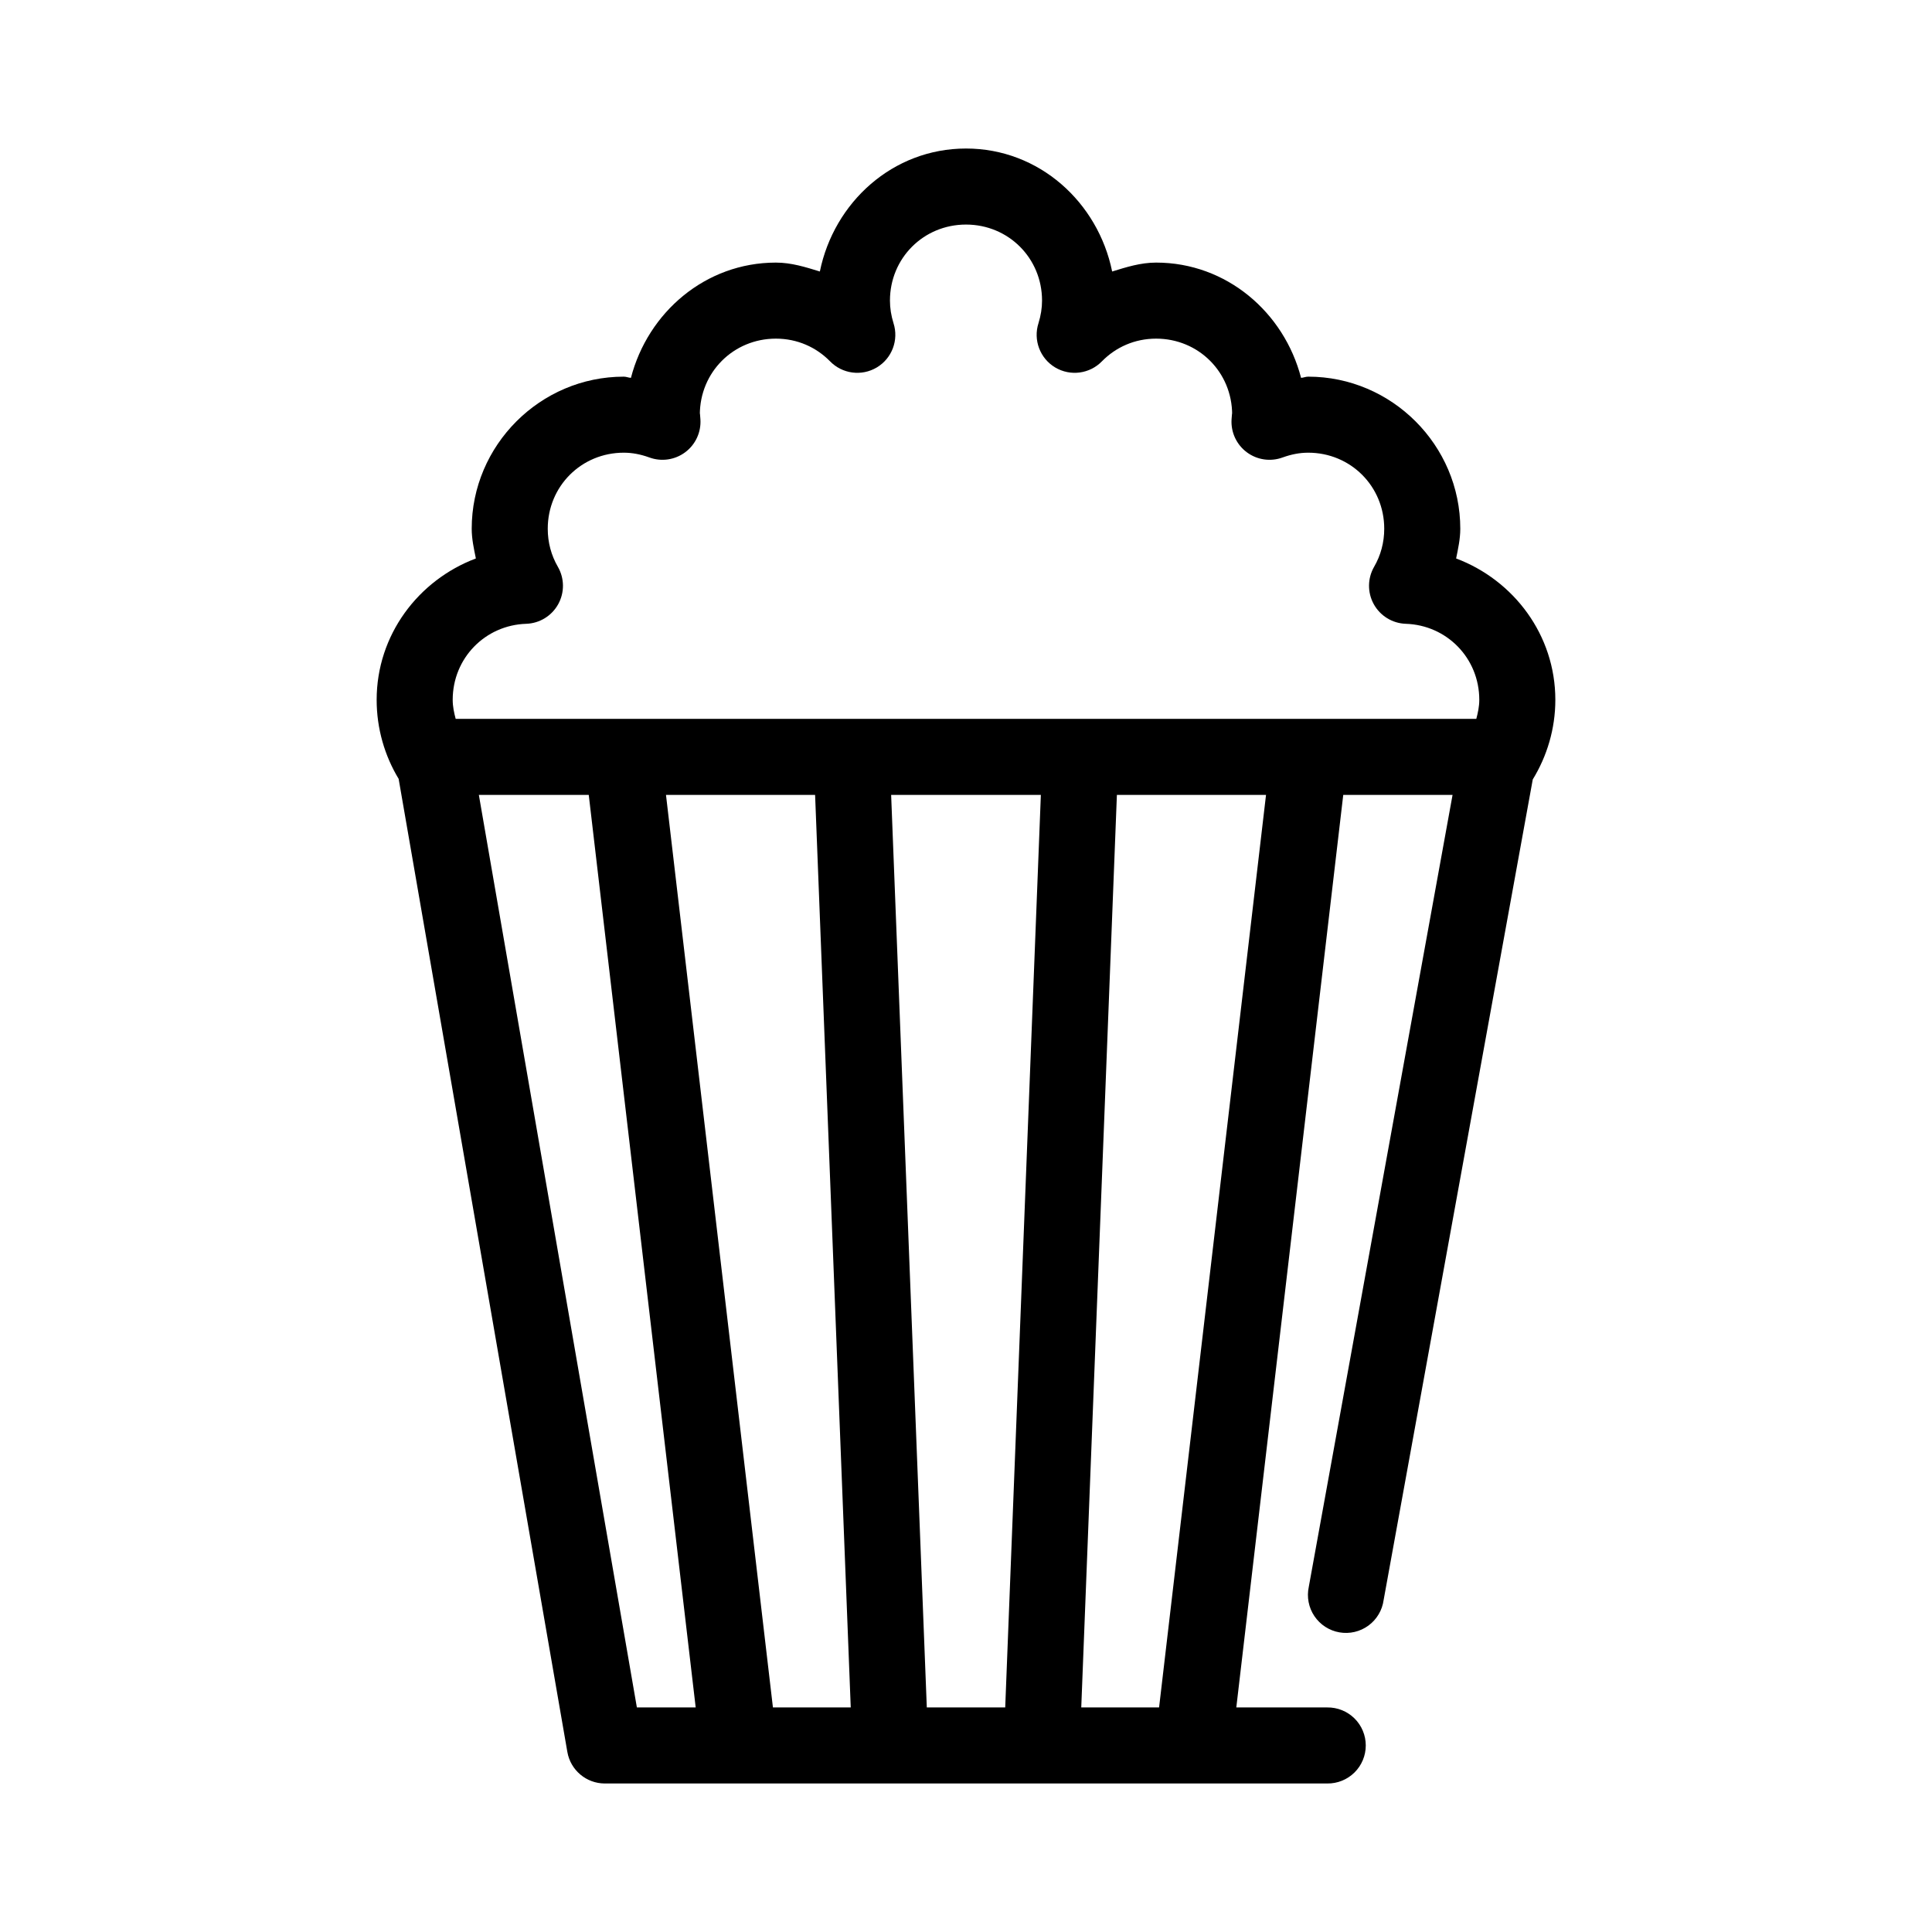
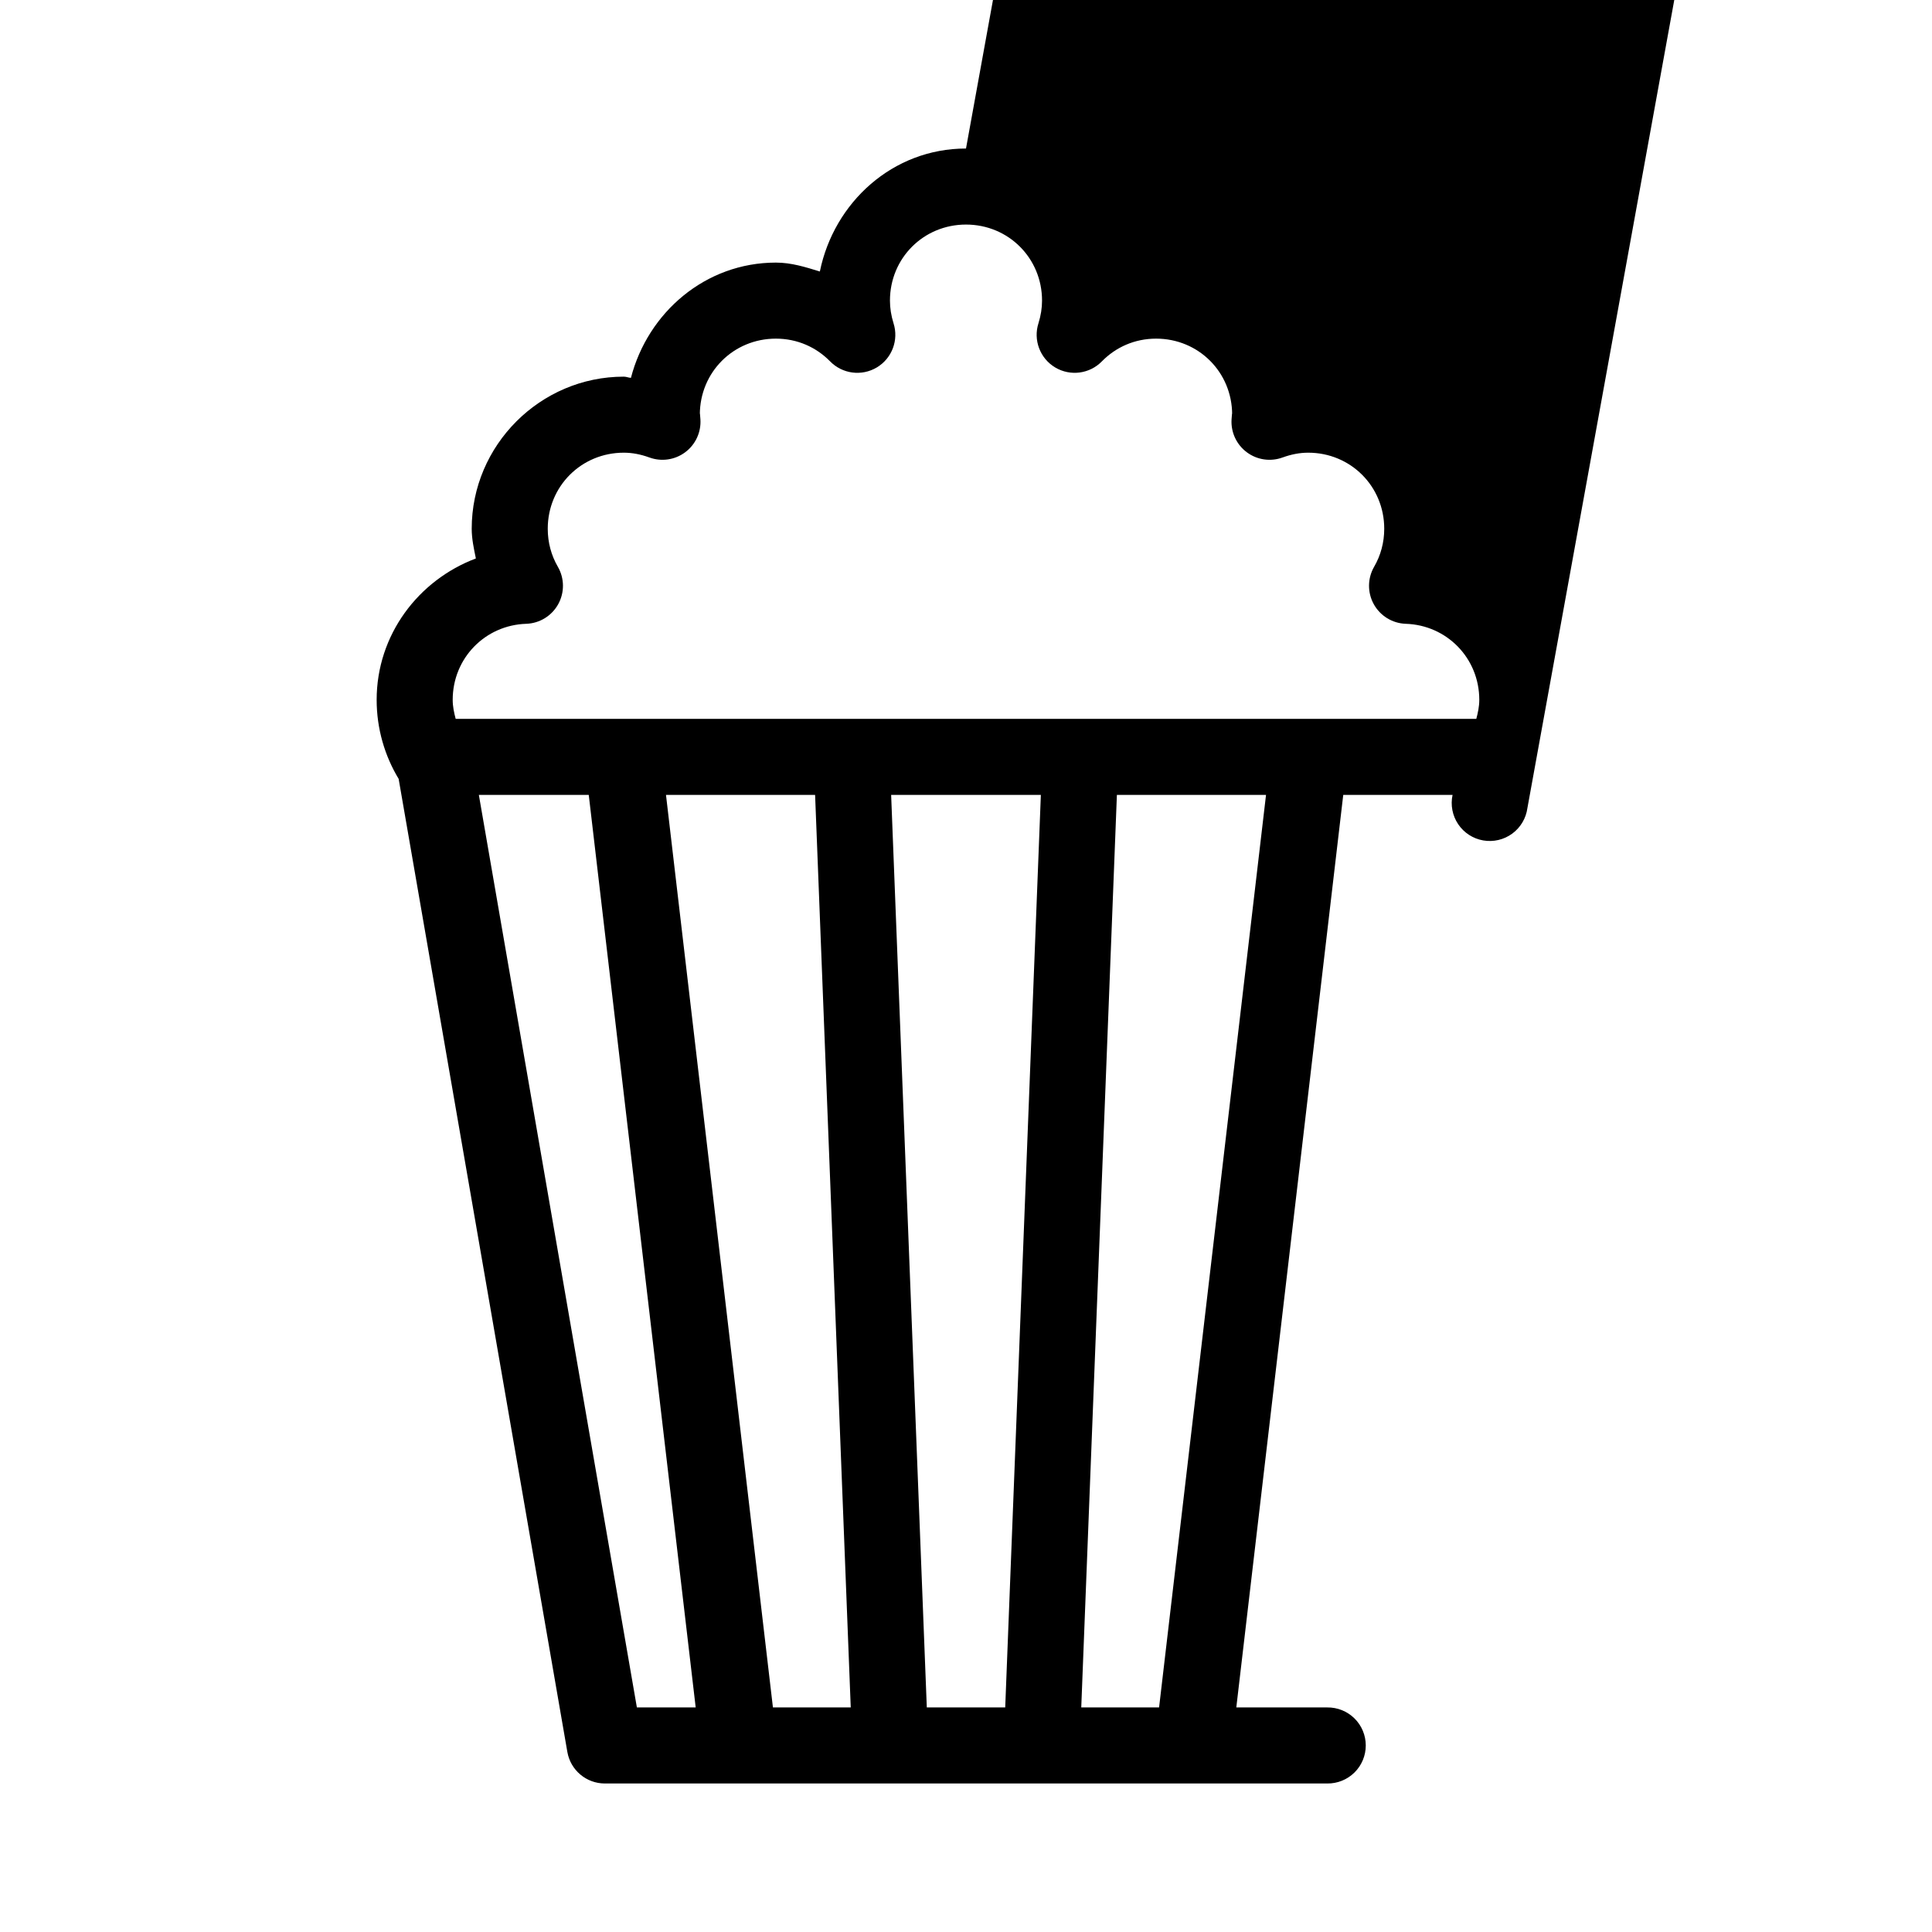
<svg xmlns="http://www.w3.org/2000/svg" fill="#000000" width="800px" height="800px" version="1.1" viewBox="144 144 512 512">
-   <path d="m400 183.36c-19.402 0-34.98 14.246-38.73 32.59-3.781-1.16-7.527-2.359-11.652-2.359-18.68 0-33.918 13.203-38.414 30.543-0.672-0.035-1.207-0.316-1.891-0.316-22.141 0-40.305 18.164-40.305 40.305 0 2.711 0.582 5.312 1.102 7.875-15.27 5.754-26.293 20.277-26.293 37.469 0 7.617 2.129 14.824 5.828 20.941l44.711 257.89c0.844 4.82 5.027 8.34 9.918 8.344h191.45c2.695 0.039 5.297-1.008 7.219-2.902 1.918-1.891 3-4.477 3-7.176 0-2.695-1.082-5.281-3-7.176-1.922-1.891-4.523-2.938-7.219-2.898h-24.09l28.34-241.83h28.969l-38.102 209.87c-0.578 2.684-0.043 5.484 1.488 7.762s3.926 3.832 6.629 4.301c2.703 0.473 5.481-0.176 7.695-1.801 2.211-1.621 3.664-4.078 4.027-6.797l39.516-217.43c3.769-6.152 5.984-13.402 5.984-21.098 0-17.191-11.023-31.715-26.293-37.469 0.52-2.562 1.102-5.164 1.102-7.875 0-22.141-18.164-40.305-40.305-40.305-0.684 0-1.219 0.277-1.887 0.316-4.5-17.34-19.738-30.543-38.418-30.543-4.125 0-7.867 1.199-11.648 2.359-3.75-18.344-19.332-32.59-38.73-32.59zm0 20.152c11.246 0 20.152 8.902 20.152 20.152 0 1.984-0.32 3.969-0.945 5.984-1.43 4.461 0.402 9.32 4.422 11.727 4.019 2.402 9.168 1.719 12.422-1.652 3.637-3.688 8.621-5.981 14.328-5.981 11.25 0 20.152 8.902 20.152 20.152 0-0.656-0.066-0.23-0.156 1.258-0.211 3.398 1.309 6.672 4.043 8.703 2.731 2.035 6.301 2.551 9.496 1.375 2.324-0.84 4.543-1.262 6.769-1.262 11.25 0 20.152 8.906 20.152 20.152 0 3.652-0.934 7.066-2.676 10.078-1.77 3.059-1.805 6.82-0.098 9.914s4.91 5.066 8.441 5.199c10.918 0.332 19.523 9.109 19.523 20.152 0 1.762-0.363 3.422-0.789 5.039h-270.48c-0.426-1.617-0.789-3.277-0.789-5.039 0-11.043 8.605-19.82 19.523-20.152 3.531-0.133 6.734-2.106 8.441-5.199 1.711-3.094 1.672-6.856-0.098-9.914-1.742-3.012-2.676-6.426-2.676-10.078 0-11.246 8.902-20.152 20.152-20.152 2.231 0 4.445 0.422 6.769 1.262 3.195 1.176 6.769 0.66 9.5-1.375 2.731-2.031 4.25-5.305 4.039-8.703-0.09-1.488-0.156-1.914-0.156-1.258 0-11.25 8.902-20.152 20.152-20.152 5.707 0 10.695 2.293 14.328 5.981 3.254 3.371 8.402 4.055 12.422 1.652 4.023-2.406 5.856-7.266 4.422-11.727-0.625-2.016-0.941-4-0.941-5.984 0-11.25 8.902-20.152 20.152-20.152zm-129.1 151.14h29.125l28.34 241.83h-15.586zm49.594 0h39.516l9.445 241.83h-20.621zm59.668 0h39.676l-9.445 241.83h-20.781zm59.828 0h39.52l-28.34 241.83h-20.625z" />
+   <path d="m400 183.36c-19.402 0-34.98 14.246-38.73 32.59-3.781-1.16-7.527-2.359-11.652-2.359-18.68 0-33.918 13.203-38.414 30.543-0.672-0.035-1.207-0.316-1.891-0.316-22.141 0-40.305 18.164-40.305 40.305 0 2.711 0.582 5.312 1.102 7.875-15.27 5.754-26.293 20.277-26.293 37.469 0 7.617 2.129 14.824 5.828 20.941l44.711 257.89c0.844 4.82 5.027 8.34 9.918 8.344h191.45c2.695 0.039 5.297-1.008 7.219-2.902 1.918-1.891 3-4.477 3-7.176 0-2.695-1.082-5.281-3-7.176-1.922-1.891-4.523-2.938-7.219-2.898h-24.09l28.34-241.83h28.969c-0.578 2.684-0.043 5.484 1.488 7.762s3.926 3.832 6.629 4.301c2.703 0.473 5.481-0.176 7.695-1.801 2.211-1.621 3.664-4.078 4.027-6.797l39.516-217.43c3.769-6.152 5.984-13.402 5.984-21.098 0-17.191-11.023-31.715-26.293-37.469 0.52-2.562 1.102-5.164 1.102-7.875 0-22.141-18.164-40.305-40.305-40.305-0.684 0-1.219 0.277-1.887 0.316-4.5-17.34-19.738-30.543-38.418-30.543-4.125 0-7.867 1.199-11.648 2.359-3.75-18.344-19.332-32.59-38.73-32.59zm0 20.152c11.246 0 20.152 8.902 20.152 20.152 0 1.984-0.32 3.969-0.945 5.984-1.43 4.461 0.402 9.32 4.422 11.727 4.019 2.402 9.168 1.719 12.422-1.652 3.637-3.688 8.621-5.981 14.328-5.981 11.25 0 20.152 8.902 20.152 20.152 0-0.656-0.066-0.23-0.156 1.258-0.211 3.398 1.309 6.672 4.043 8.703 2.731 2.035 6.301 2.551 9.496 1.375 2.324-0.84 4.543-1.262 6.769-1.262 11.25 0 20.152 8.906 20.152 20.152 0 3.652-0.934 7.066-2.676 10.078-1.77 3.059-1.805 6.82-0.098 9.914s4.91 5.066 8.441 5.199c10.918 0.332 19.523 9.109 19.523 20.152 0 1.762-0.363 3.422-0.789 5.039h-270.48c-0.426-1.617-0.789-3.277-0.789-5.039 0-11.043 8.605-19.82 19.523-20.152 3.531-0.133 6.734-2.106 8.441-5.199 1.711-3.094 1.672-6.856-0.098-9.914-1.742-3.012-2.676-6.426-2.676-10.078 0-11.246 8.902-20.152 20.152-20.152 2.231 0 4.445 0.422 6.769 1.262 3.195 1.176 6.769 0.66 9.5-1.375 2.731-2.031 4.25-5.305 4.039-8.703-0.09-1.488-0.156-1.914-0.156-1.258 0-11.25 8.902-20.152 20.152-20.152 5.707 0 10.695 2.293 14.328 5.981 3.254 3.371 8.402 4.055 12.422 1.652 4.023-2.406 5.856-7.266 4.422-11.727-0.625-2.016-0.941-4-0.941-5.984 0-11.25 8.902-20.152 20.152-20.152zm-129.1 151.14h29.125l28.34 241.83h-15.586zm49.594 0h39.516l9.445 241.83h-20.621zm59.668 0h39.676l-9.445 241.83h-20.781zm59.828 0h39.52l-28.34 241.83h-20.625z" />
</svg>